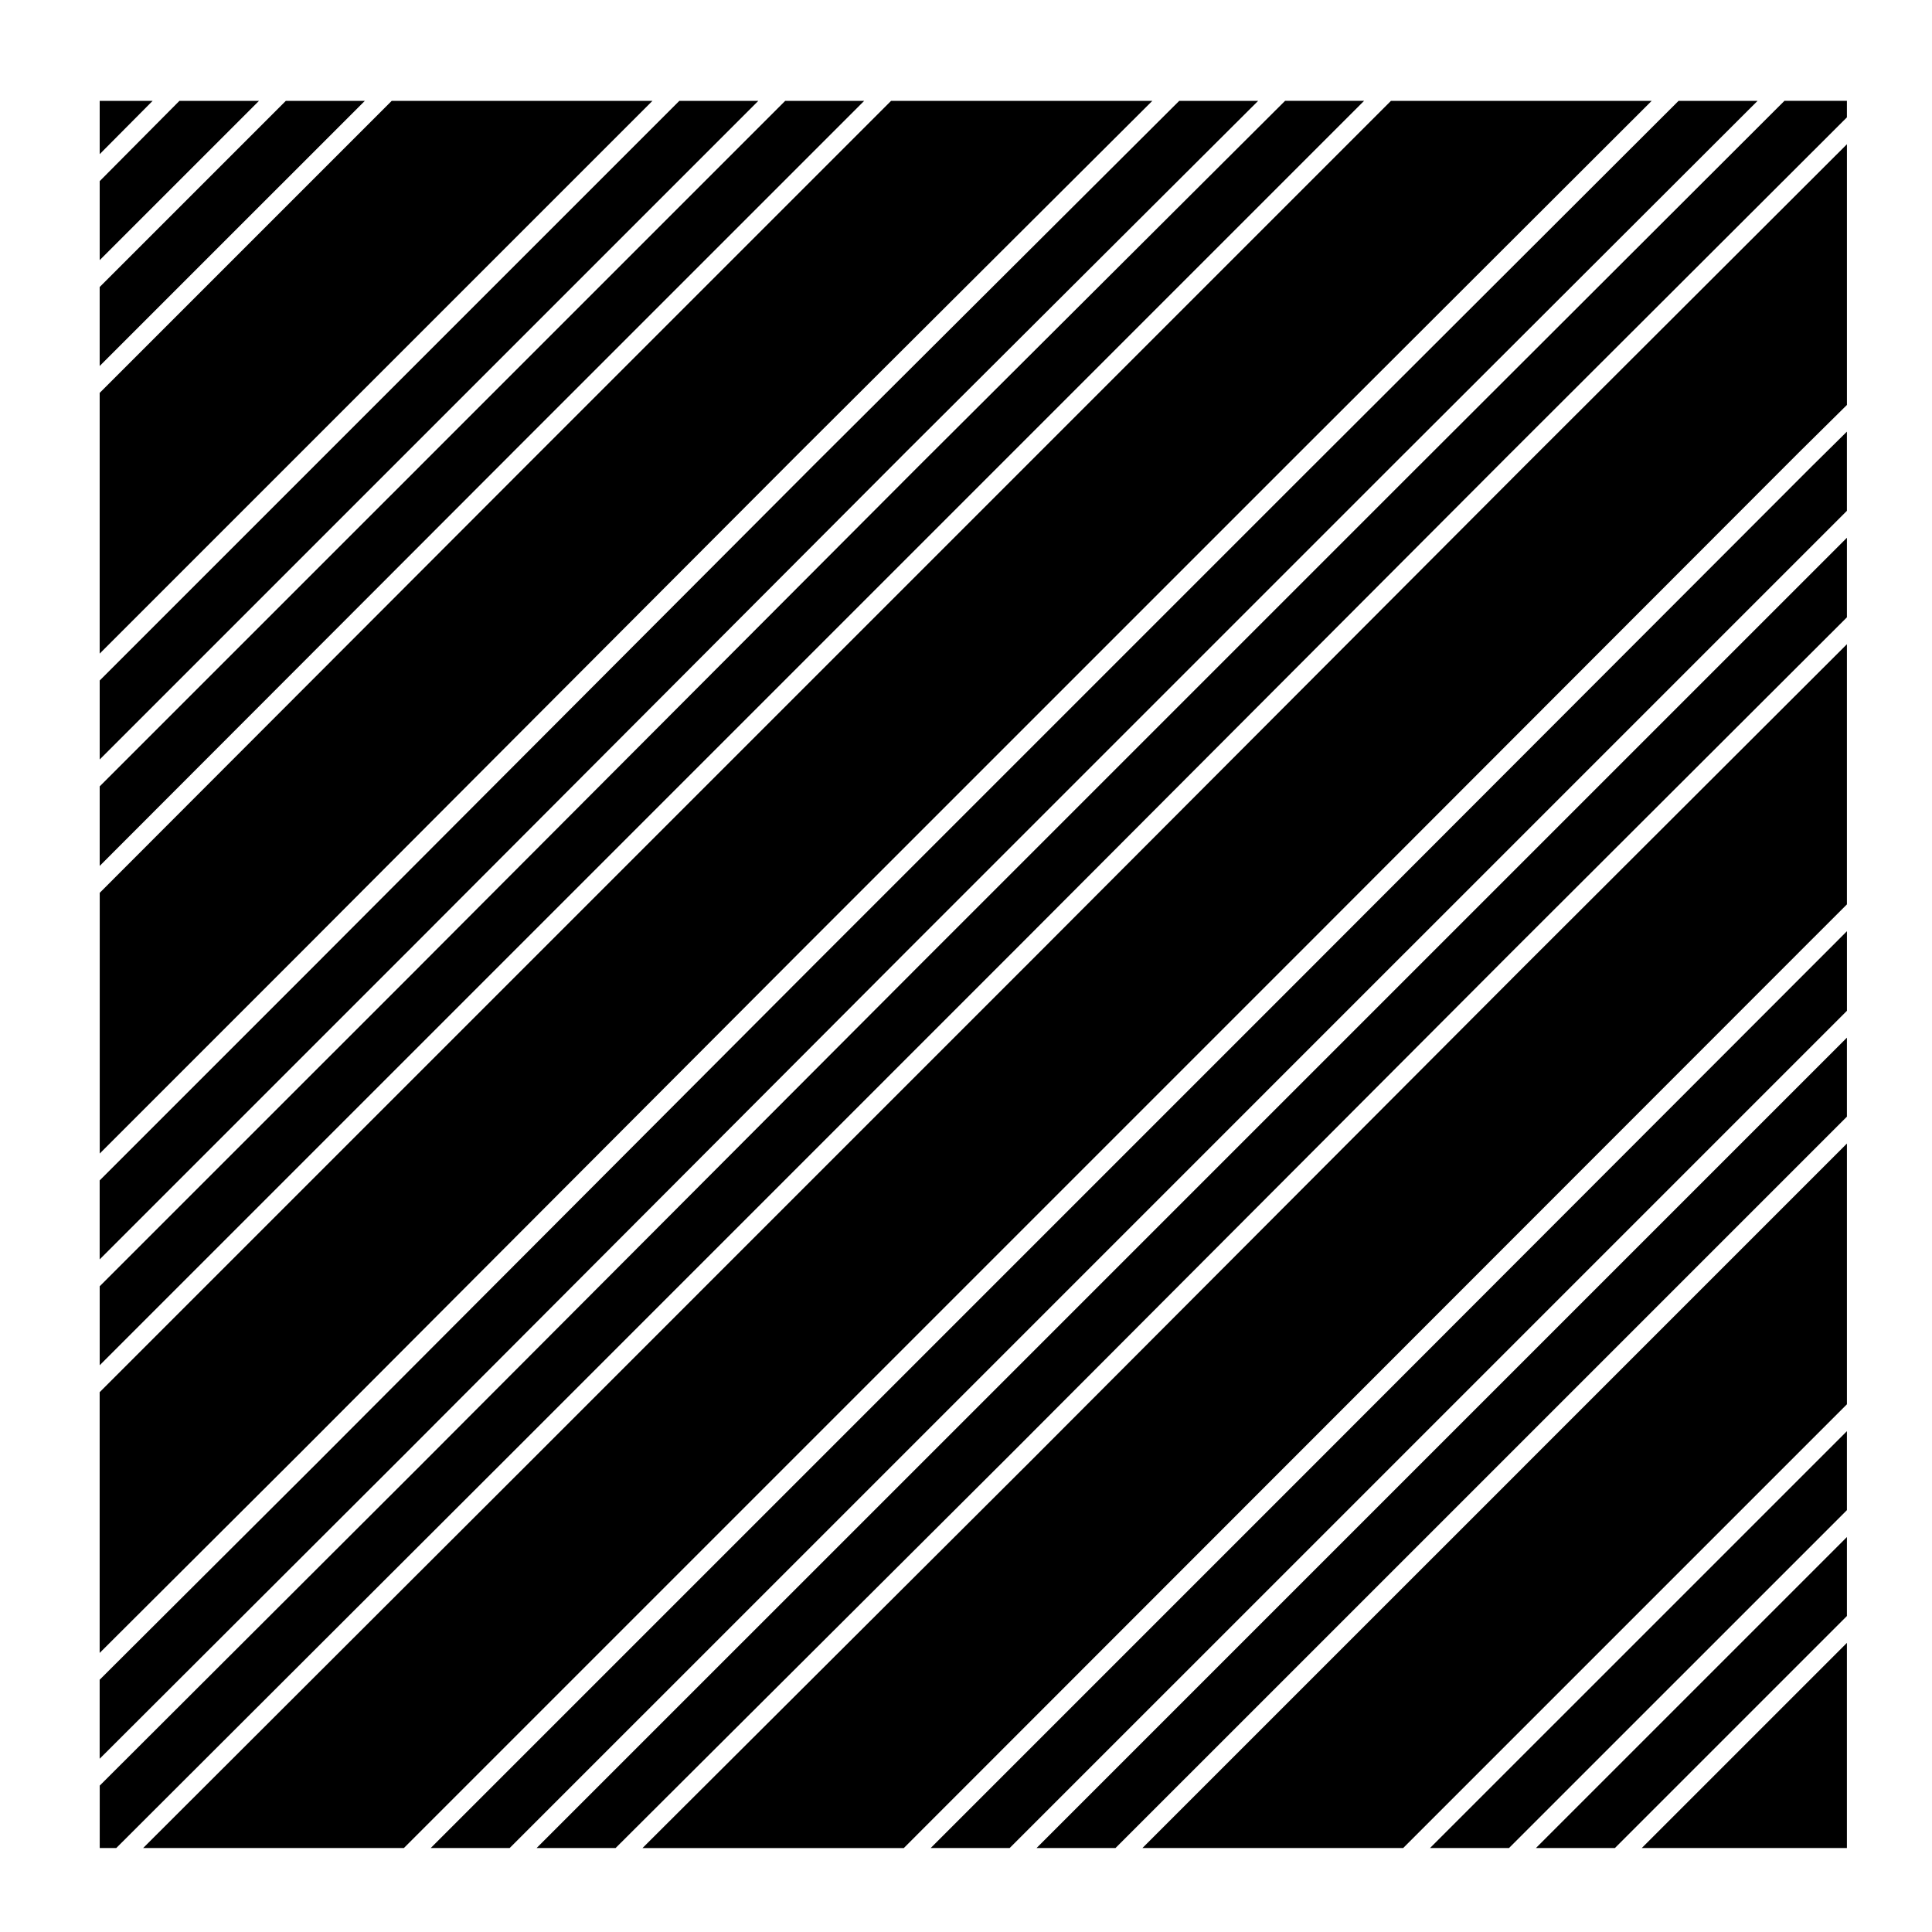
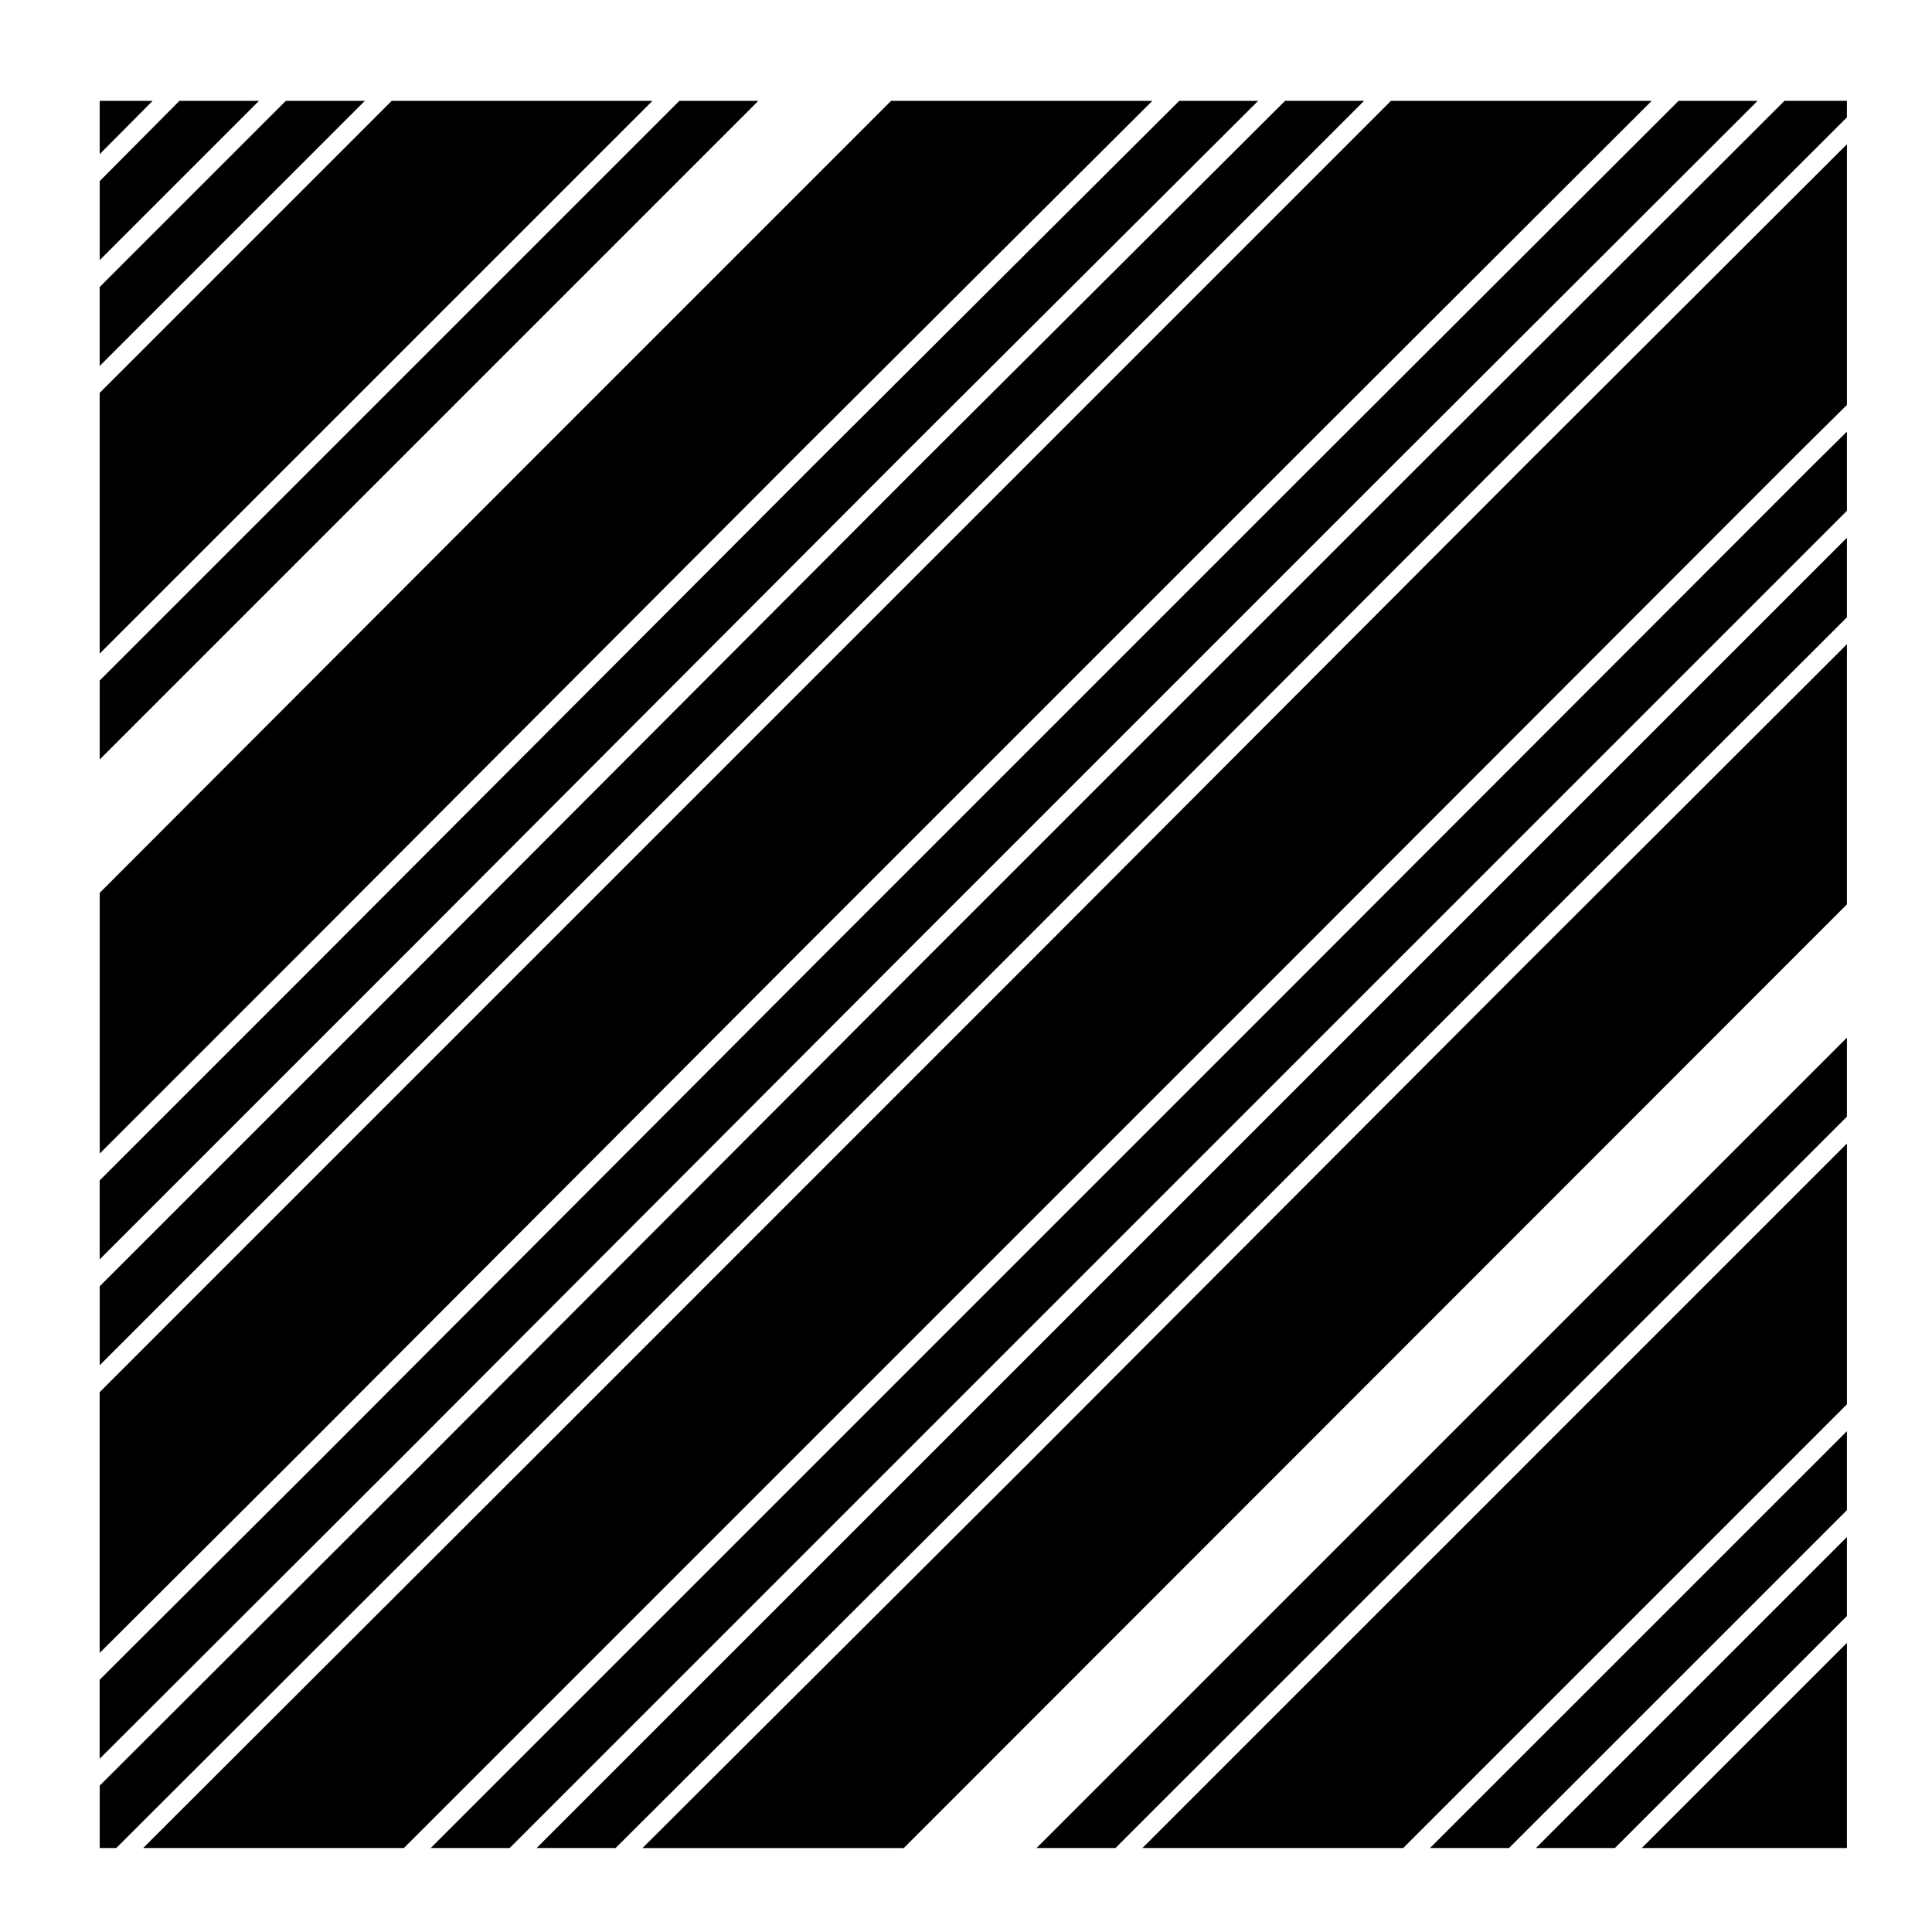
<svg xmlns="http://www.w3.org/2000/svg" fill="#000000" width="800px" height="800px" version="1.1" viewBox="144 144 512 512">
  <g>
    <path d="m247.81 170.73-77.395 77.395v69.09l146.49-146.48z" />
    <path d="m223.64 396.49 132.17-132.49 0.016-0.016 93.555-93.258h-69.23l-96.832 96.832-112.89 113.05v69.094l53.207-53.207z" />
    <path d="m324.03 170.73-96.832 96.832-0.008 0.012-56.77 56.766v20.934l174.54-174.54z" />
-     <path d="m279.75 264 93.27-93.27h-20.938l-96.824 96.832-0.008 0.012-84.832 84.824v21.078l109.33-109.47z" />
    <path d="m522.97 633.75h20.93l89.551-89.547v-20.926l-9.262 9.258z" />
    <path d="m547.96 532.55-101.21 101.2h69.102l104.77-104.77 0.008-0.012 12.824-12.82v-69.098l-85.48 85.48z" />
    <path d="m633.45 633.75v-54.371l-54.367 54.371z" />
    <path d="m571.96 633.75 61.492-61.492v-20.93l-82.422 82.422z" />
    <path d="m191.55 170.73-21.129 21.273v20.938l42.215-42.211z" />
    <path d="m219.75 170.73-49.336 49.336v20.93l70.27-70.266z" />
    <path d="m170.42 170.73v14.125l14.027-14.125z" />
    <path d="m415.8 532.54-0.012 0.004-101.52 101.21h69.246l237.11-237.26 0.004-0.008 12.824-12.82v-68.941l-85.488 85.332z" />
    <path d="m383.86 396.49 0.004-0.008 132.48-132.48h0.008l93.422-93.27h-20.941l-96.977 96.824-0.012 0.008-132.48 132.48-132.17 132.49h-0.008v0.004l-56.777 56.613v20.941l81.277-81.121z" />
    <path d="m251.69 396.49 132.17-132.49 0.012-0.016 93.555-93.258h-20.918l-97.137 96.824-0.004 0.008-132.17 132.48-0.016 0.016-56.77 56.766v20.934l81.27-81.266z" />
    <path d="m355.8 396.49 0.004-0.008 132.48-132.48 93.426-93.27h-69.094l-96.828 96.832-0.008 0.012-245.37 245.37v69.102l53.219-53.066z" />
    <path d="m279.76 396.47 225.74-225.75h-20.938l-97.141 96.836-132.16 132.48-0.008 0.016-84.832 84.82v20.934z" />
    <path d="m418.69 633.75h20.926l104.78-104.77 89.055-89.055v-20.934l-113.54 113.54z" />
-     <path d="m491.85 532.54-101.21 101.21h20.93l104.78-104.77 0.008-0.012 117.1-117.1v-21.086z" />
    <path d="m286.2 633.75h20.934l105.11-104.78 132.16-132.48 0.004-0.008h0.004l89.039-88.887v-21.082l-246.02 246.02z" />
    <path d="m547.97 267.56-132.17 132.48h-0.008l-132.48 132.49-0.016 0.016-101.36 101.2h69.094l237.27-237.27v0.008l132.33-132.49 0.016-0.016 12.809-12.664v-69.09l-85.473 85.32z" />
    <path d="m519.93 267.55-0.012 0.008-132.48 132.48-132.17 132.49-0.004 0.004-84.836 84.672v16.539h4.387l104.93-104.77 0.012-0.012 132.48-132.49-0.004 0.008 132.17-132.49 0.02-0.016 89.027-88.875v-4.383h-16.547z" />
    <path d="m491.85 400.04-132.48 132.49-101.22 101.21h20.926l104.78-104.77 0.012-0.012 132.48-132.49 0.012-0.008 117.09-117.09v-20.98l-9.266 9.156z" />
  </g>
</svg>